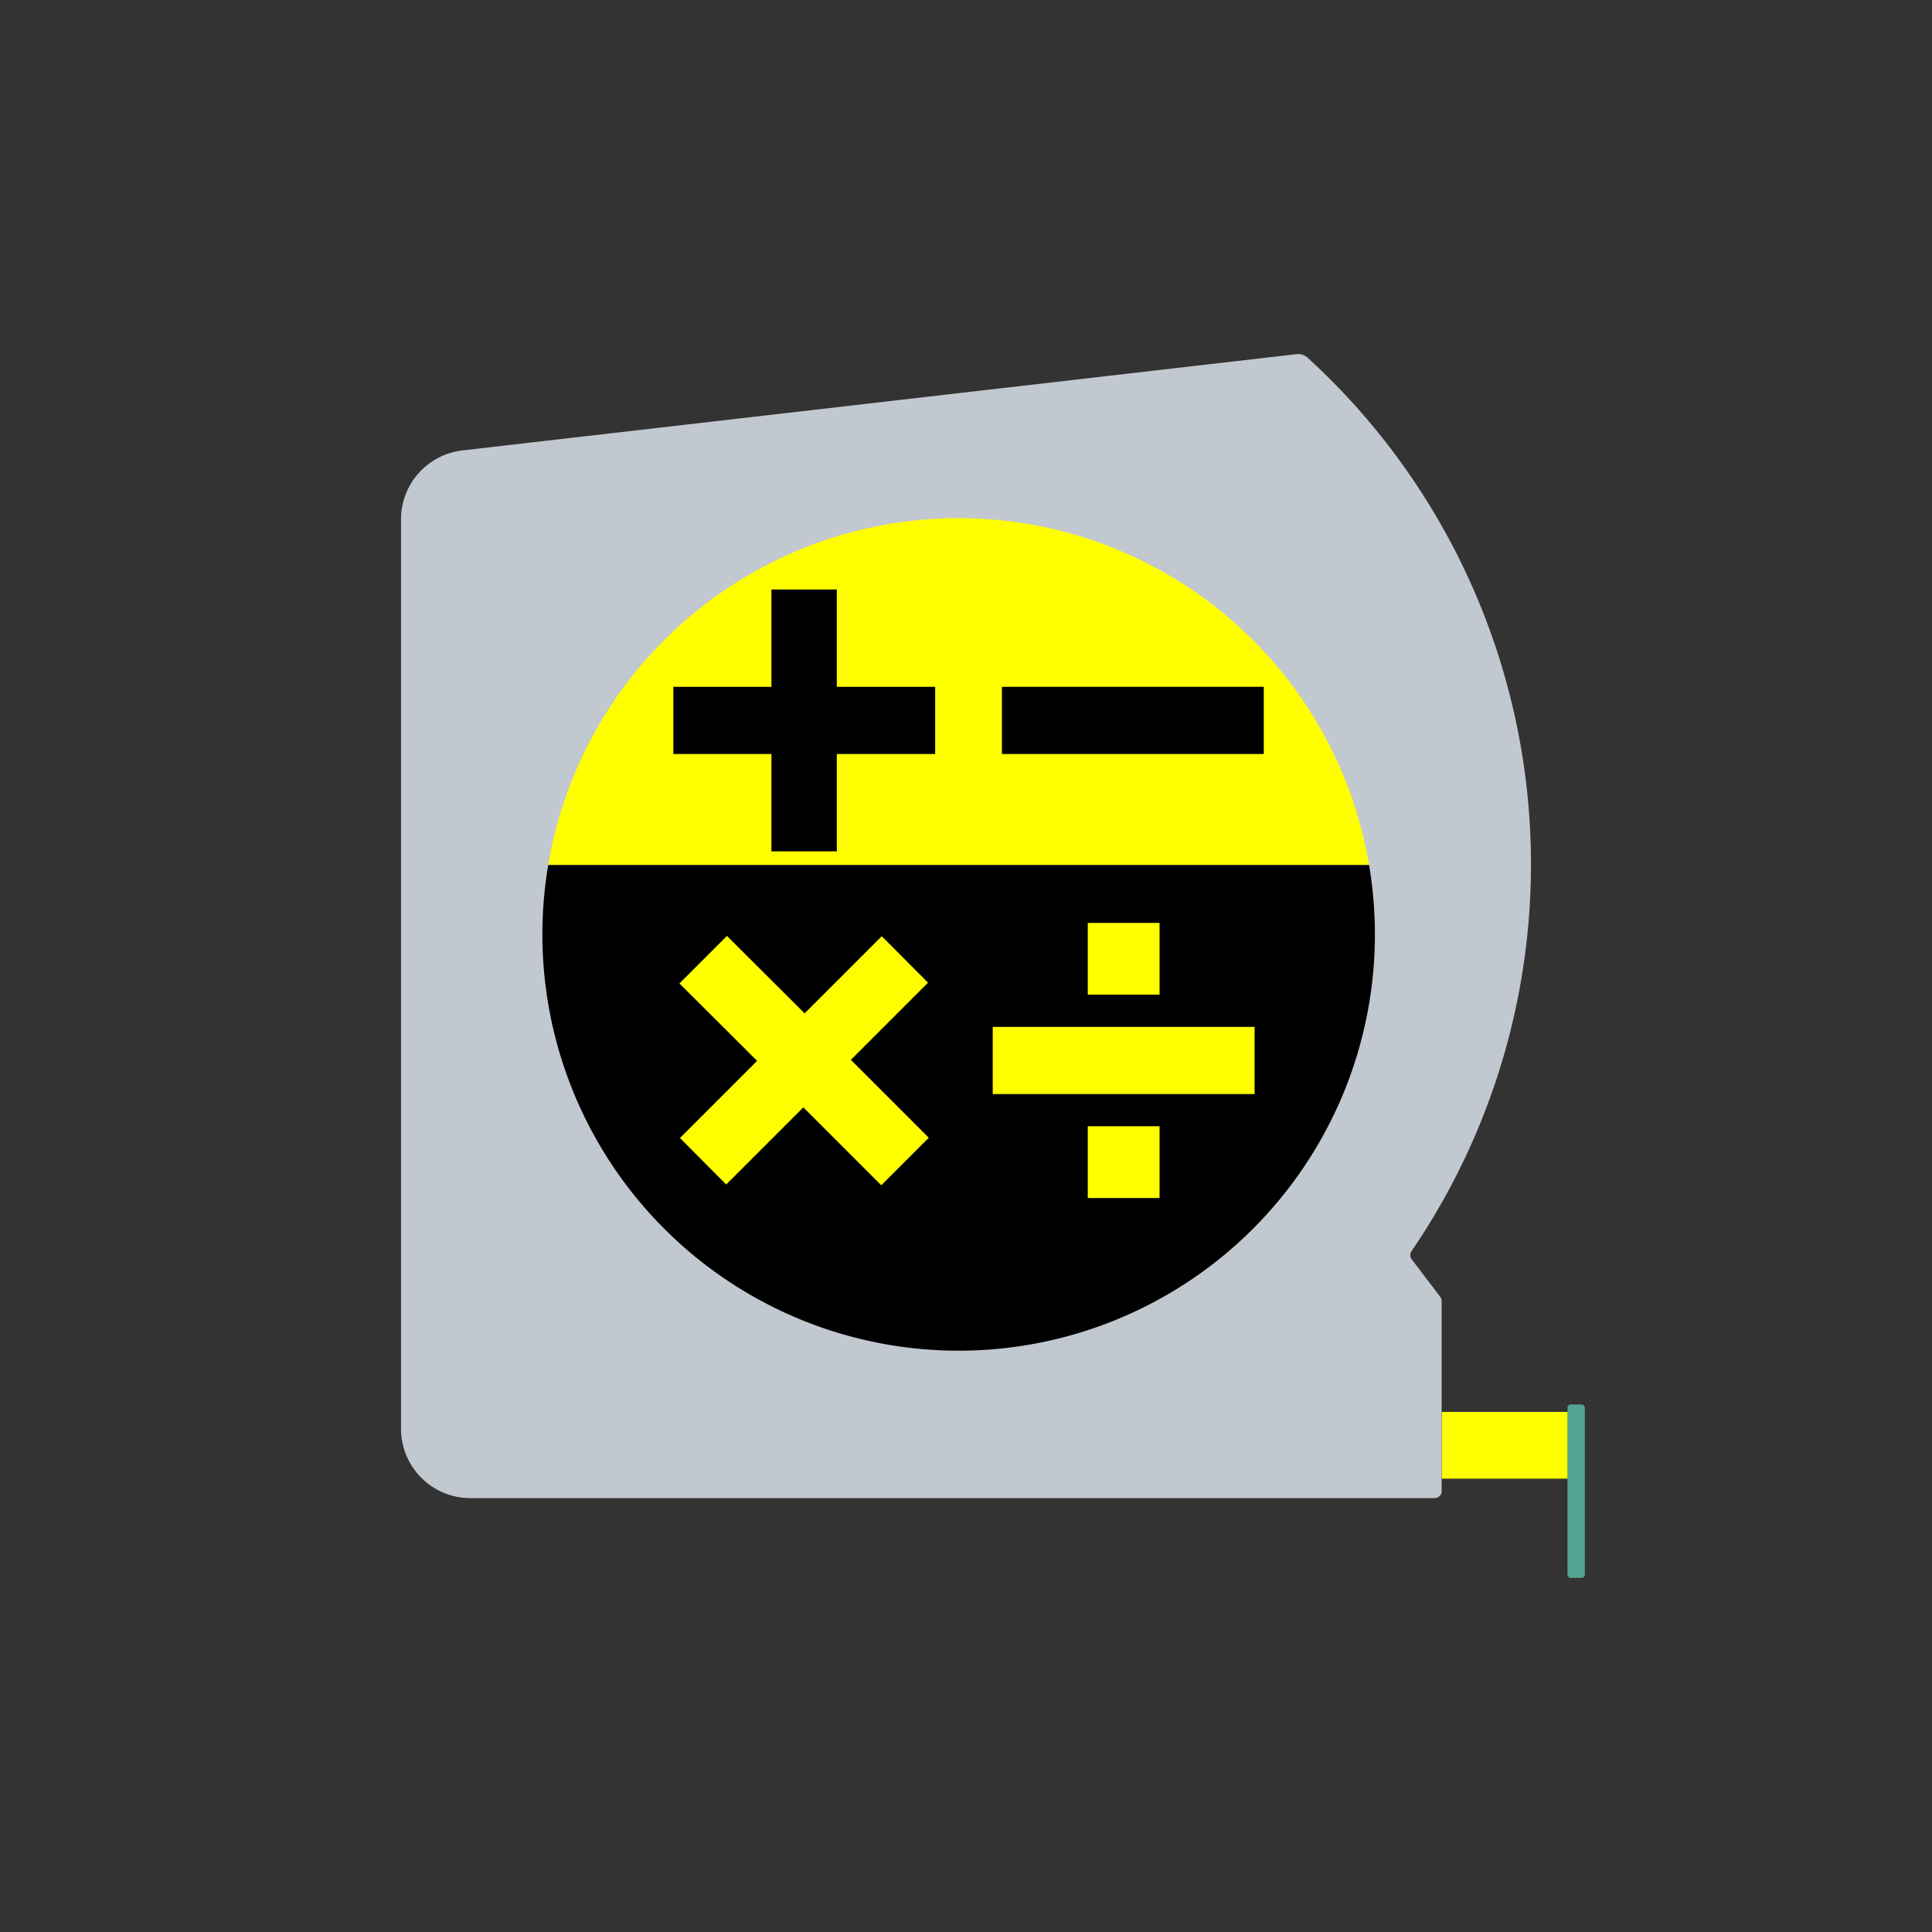
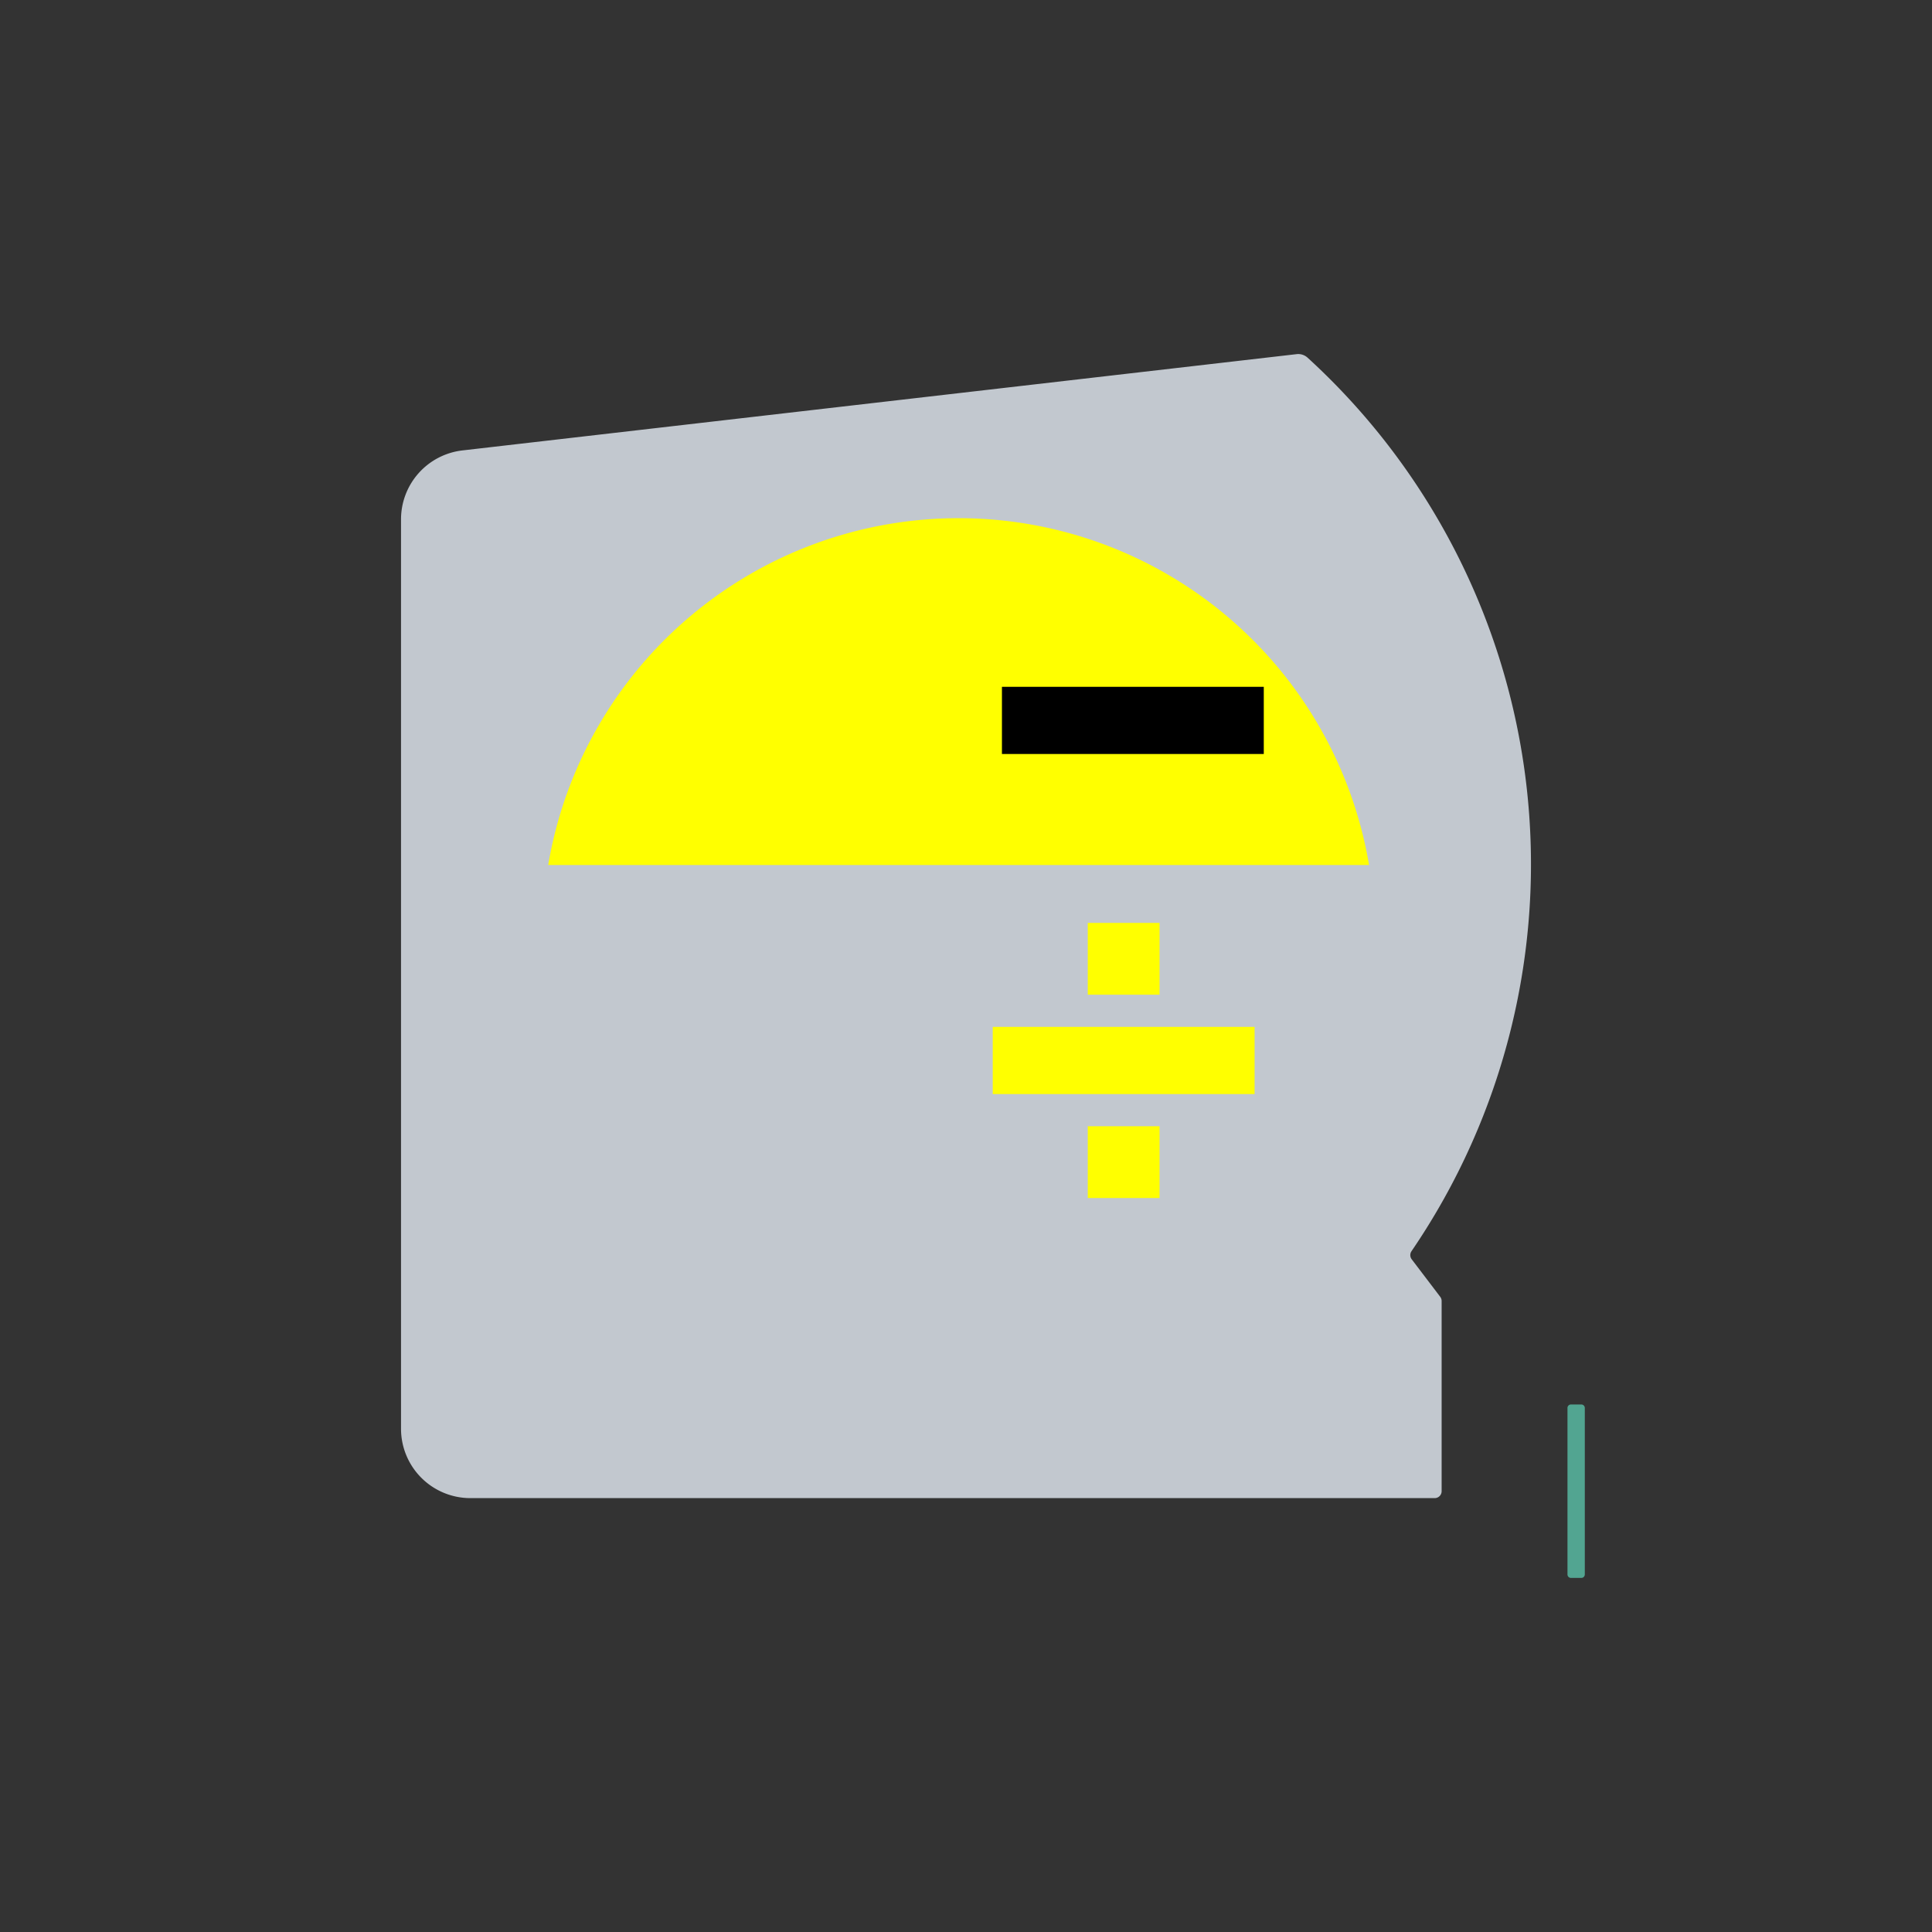
<svg xmlns="http://www.w3.org/2000/svg" id="distCalcIcon" fill-rule="evenodd" stroke-linecap="round" stroke-linejoin="round" version="1.1" viewBox="-80 -80 583.51 583.51">
  <rect x="-80" y="-80" width="583.51" height="583.51" fill="#333333" stroke="none" />
-   <rect id="tape" x="355.45" y="346.44" width="38.076" height="20.152" fill="#ffff00" stroke="none" />
  <path id="body" d="m59.669 56.039a20.953 20.953 0 0 0-18.551 20.815v274.66a20.953 20.953 0 0 0 20.953 20.953h291.24a2.095 2.095 0 0 0 2.096-2.096v-57.438a2.095 2.095 0 0 0-0.427-1.268l-8.609-11.326a2.095 2.095 0 0 1-0.062-2.45 207.24 207.24 0 0 0-31.386-269.86 4.191 4.191 0 0 0-3.307-1.069z" fill="#c2c8cf" />
  <path id="hook" d="m394.46 396.57h3.143a1.048 1.048 0 0 0 1.048-1.047v-50.287a1.048 1.048 0 0 0-1.048-1.048h-3.143a1.048 1.048 0 0 0-1.047 1.048v50.287a1.048 1.048 0 0 0 1.047 1.047z" fill="#52a591" />
  <path id="decalUpper" d="m333.49 181.26a125.72 125.72 0 0 0-247.92 0" fill="#ffff00" stroke-width="1.5" />
-   <path id="decalLower" d="m85.574 181.26a125.72 125.72 0 1 0 247.92 0" fill="#000000" stroke-width="1.5" />
  <g id="symbol" transform="matrix(1.143,0,0,1.143,390.86,-87.676)">
-     <path id="plus" d="m-208.11 231.67v-25.718h-25.92v-17.752h25.92v-25.718h17.28v25.718h25.988v17.752h-25.988v25.718z" />
    <path id="minus" d="m-147.2 205.95v-17.752h69.188v17.752z" />
-     <path id="multiply" fill="#ffff00" d="m-232.28 307.42 20.385-20.385-20.52-20.452 12.555-12.555 20.52 20.452 20.385-20.385 12.218 12.285-20.385 20.385 20.588 20.588-12.555 12.555-20.588-20.588-20.385 20.385z" />
    <path id="divide" fill="#ffff00" d="m-124.52 269.55v-18.968h18.968v18.968zm-25.11 26.258v-17.752h69.188v17.752zm25.11 27.472v-18.968h18.968v18.968z" />
  </g>
</svg>